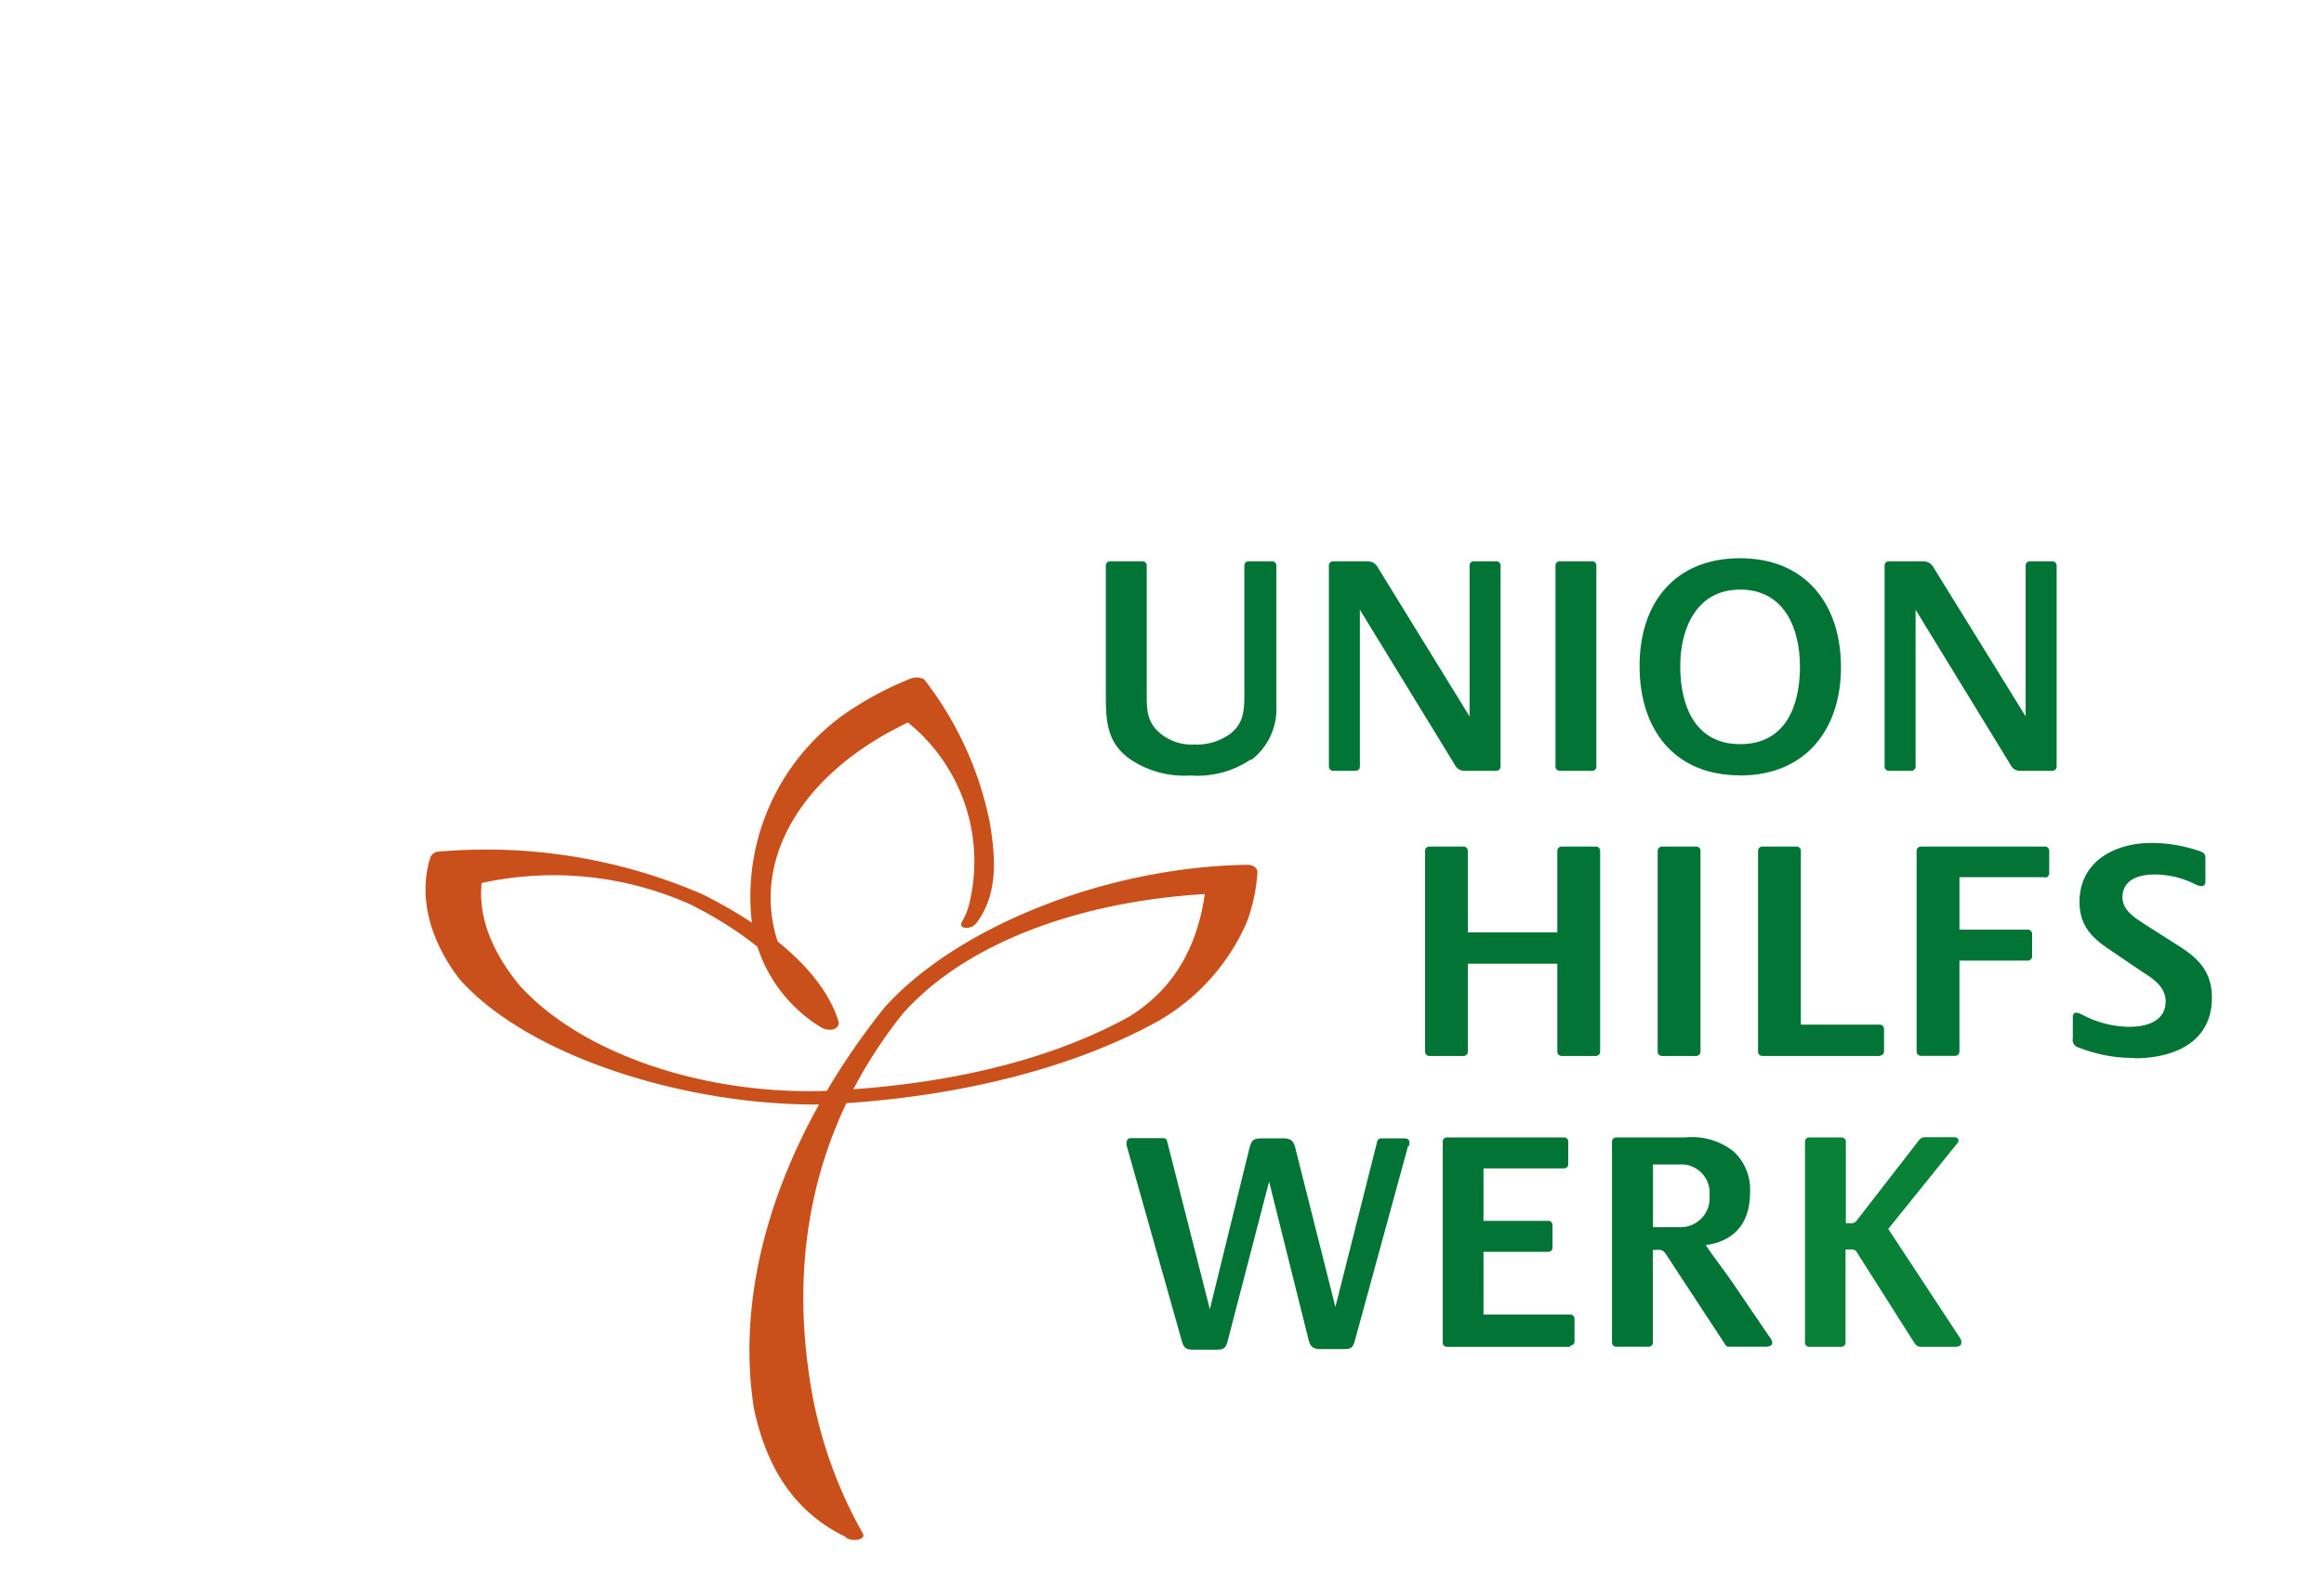
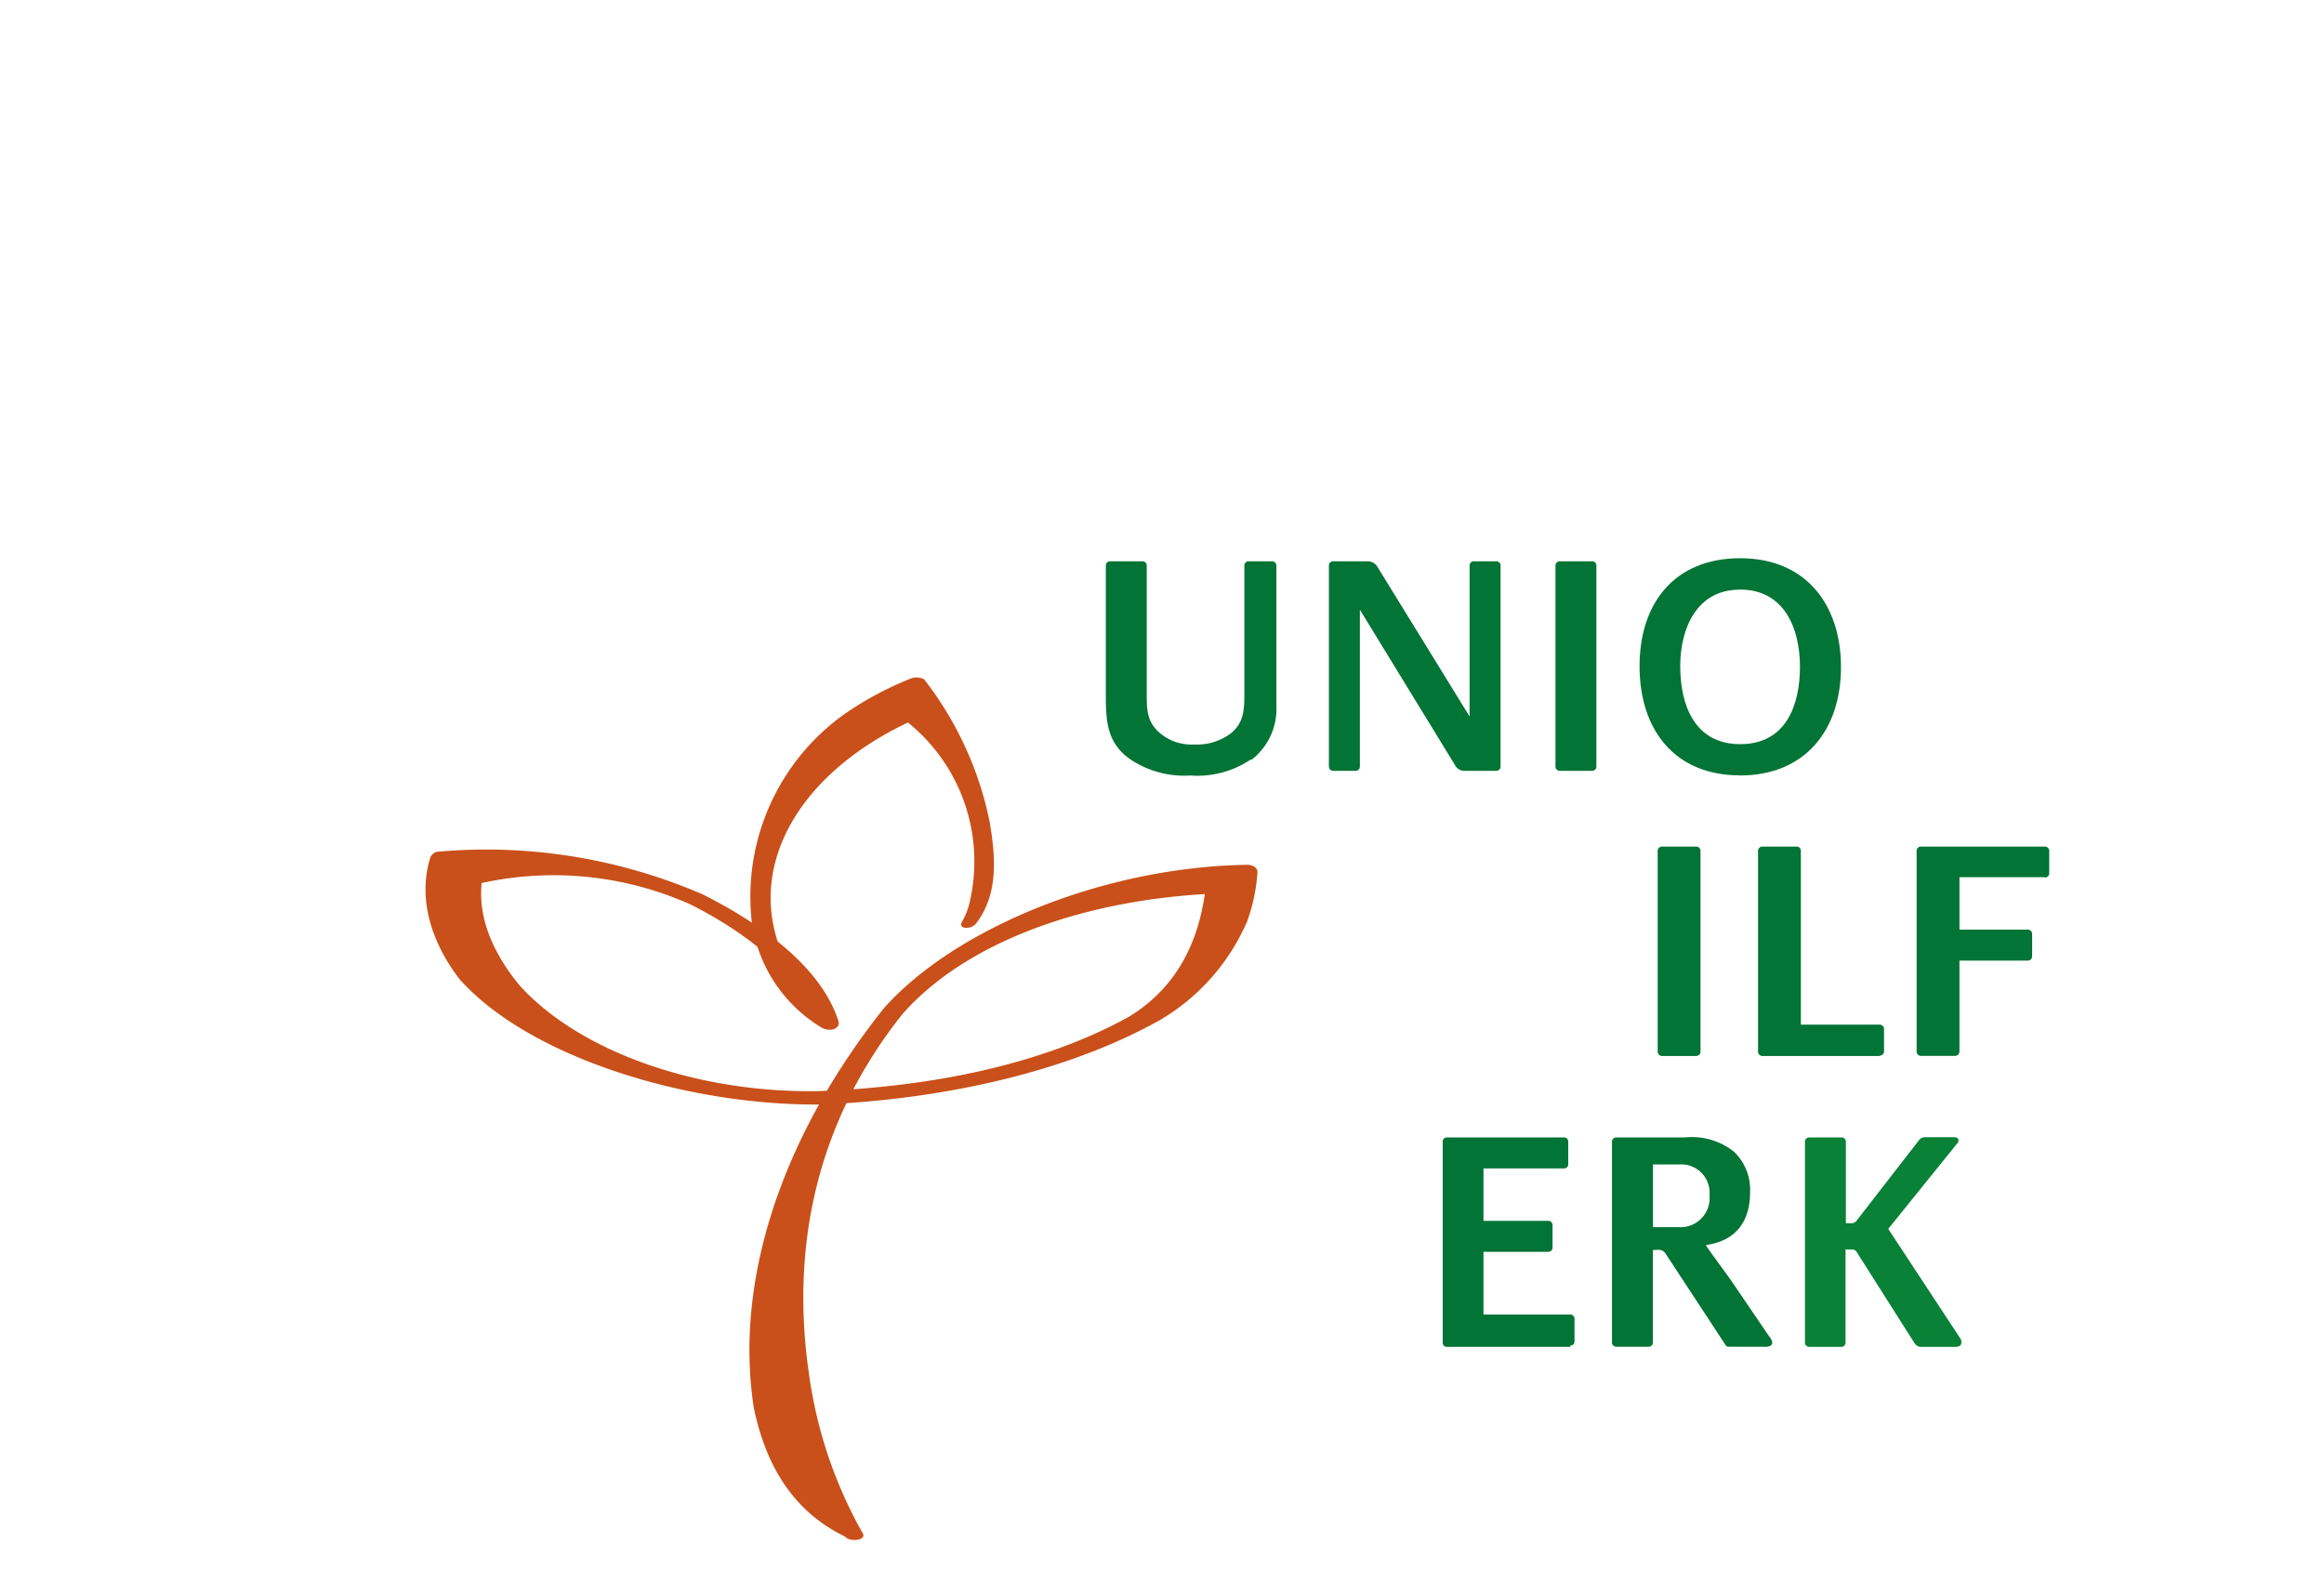
<svg xmlns="http://www.w3.org/2000/svg" id="Ebene_1" data-name="Ebene 1" viewBox="0 0 204 138">
  <title>uhw-logo</title>
  <path id="path3357" d="M109.8,66.66a8.38,8.38,0,0,1-5.32,1.41,8.47,8.47,0,0,1-5.32-1.46c-2-1.43-2.09-3.34-2.09-5.59V49.63a.36.36,0,0,1,.36-.36h2.87a.36.36,0,0,1,.36.36V60.85c0,1.43,0,2.51,1.16,3.5a4.31,4.31,0,0,0,3,1,5,5,0,0,0,3.06-.86c1.27-.91,1.35-2.07,1.35-3.53V49.63a.36.36,0,0,1,.36-.36h2.09a.37.37,0,0,1,.36.36V62a5.62,5.62,0,0,1-2.21,4.71" fill="#027435" />
  <path id="path3361" d="M131.42,67.66H128.6a.93.93,0,0,1-.91-.55l-8.32-13.59V67.3a.37.37,0,0,1-.36.36h-2a.37.37,0,0,1-.36-.36V49.63a.36.36,0,0,1,.36-.36h3a1,1,0,0,1,.94.55L129,62.89V49.63a.36.36,0,0,1,.36-.36h2a.36.36,0,0,1,.36.36V67.3a.37.37,0,0,1-.36.36" fill="#027435" />
  <path id="path3365" d="M139.77,67.66H136.9a.37.37,0,0,1-.36-.36V49.63a.36.36,0,0,1,.36-.36h2.87a.36.36,0,0,1,.36.36V67.3a.36.36,0,0,1-.36.36" fill="#027435" />
  <path id="path3369" d="M152.7,51.76c-3.77,0-5.21,3.42-5.21,6.7,0,3.45,1.27,6.86,5.27,6.86S158,61.92,158,58.53s-1.38-6.78-5.26-6.78m0,16.31c-5.79,0-8.82-4.05-8.82-9.59S147,49,152.75,49s8.85,4.05,8.85,9.56-3.14,9.51-8.87,9.51" fill="#027435" />
-   <path id="path3373" d="M180.19,67.66h-2.81a.93.93,0,0,1-.91-.55l-8.32-13.59V67.3a.37.37,0,0,1-.36.36h-2a.37.37,0,0,1-.36-.36V49.63a.36.36,0,0,1,.36-.36h3a1,1,0,0,1,.94.55l8.08,13.06V49.63a.36.36,0,0,1,.36-.36h2a.36.36,0,0,1,.36.36V67.3a.37.37,0,0,1-.36.36" fill="#027435" />
-   <path id="path3377" d="M140.08,92.69h-3a.38.38,0,0,1-.38-.36V84.59h-7.85v7.74a.38.38,0,0,1-.38.36h-3a.38.38,0,0,1-.38-.36V74.67a.37.37,0,0,1,.38-.36h3a.38.38,0,0,1,.38.36v7.17h7.85V74.67a.38.38,0,0,1,.38-.36h3a.37.37,0,0,1,.38.36V92.33a.38.38,0,0,1-.38.36" fill="#027435" />
  <path id="path3381" d="M148.89,92.69h-3a.38.38,0,0,1-.38-.36V74.67a.38.38,0,0,1,.38-.36h3a.37.37,0,0,1,.38.36V92.33a.38.38,0,0,1-.38.36" fill="#027435" />
  <path id="path3385" d="M165,92.69h-10.3a.38.38,0,0,1-.38-.36V74.67a.38.38,0,0,1,.38-.36h3a.37.37,0,0,1,.38.36V89.94H165a.38.38,0,0,1,.38.36v2a.38.38,0,0,1-.38.36" fill="#027435" />
  <path id="path3389" d="M179.5,77H172v4.6h6a.38.38,0,0,1,.38.36v2a.38.38,0,0,1-.38.36h-6v8a.38.38,0,0,1-.38.36h-3a.38.38,0,0,1-.38-.36V74.67a.37.37,0,0,1,.38-.36H179.5a.37.37,0,0,1,.38.36v2a.37.37,0,0,1-.38.36" fill="#027435" />
-   <path id="path3393" d="M187.36,92.86a12.89,12.89,0,0,1-4.89-.91.68.68,0,0,1-.52-.8V89.27c0-.19.09-.38.32-.38a1.34,1.34,0,0,1,.44.14,9,9,0,0,0,4.22,1.1c1.54,0,3.17-.52,3.17-2.23,0-1.27-1.1-2-2.09-2.62l-2.94-2c-1.6-1.07-2.53-2.18-2.53-4.11,0-3.5,3-5.18,6.37-5.18a13.43,13.43,0,0,1,4.19.72c.41.16.49.28.49.69v2c0,.19-.09.38-.32.38a1.27,1.27,0,0,1-.47-.11,8,8,0,0,0-3.67-.91c-1.36,0-2.82.44-2.82,2,0,1.1,1,1.74,1.83,2.29l3.14,2c1.83,1.16,2.88,2.34,2.88,4.55,0,3.8-3.2,5.29-6.8,5.29" fill="#027435" />
-   <path id="path3397" d="M123.61,100.56,119,117.42c-.19.72-.25,1-1,1H116c-.85,0-1-.25-1.18-1l-3.42-13.7-3.61,13.89c-.17.69-.33.86-1,.86h-2c-.8,0-.88-.19-1.1-.94l-4.8-17a.59.59,0,0,1,0-.22.37.37,0,0,1,.39-.41h2.84a.33.33,0,0,1,.33.28l3.75,14.74,3.44-14c.22-.86.33-1,1.21-1h1.74c.91,0,1,.36,1.19,1.16l3.44,13.64,3.67-14.52a.36.36,0,0,1,.36-.28h2c.28,0,.47.08.47.39a1.36,1.36,0,0,1-.06.33" fill="#027435" />
  <path id="path3401" d="M137.82,118.22H127a.36.36,0,0,1-.36-.36V100.2a.36.36,0,0,1,.36-.36h10.3a.36.36,0,0,1,.36.36v2a.36.36,0,0,1-.36.36h-7.08v4.6h5.7a.37.37,0,0,1,.36.36v2a.36.36,0,0,1-.36.36h-5.7v5.51h7.63a.36.36,0,0,1,.36.36v2a.36.36,0,0,1-.36.36" fill="#027435" />
  <path id="path3405" d="M147.44,102.21H145.1v5.51h2.34a2.55,2.55,0,0,0,2.62-2.78,2.49,2.49,0,0,0-2.62-2.73m7.44,16h-3.14a.3.3,0,0,1-.28-.16l-5.21-7.94c-.33-.52-.61-.39-1.16-.39v8.13a.36.36,0,0,1-.36.36h-2.87a.37.37,0,0,1-.36-.36V100.2a.37.37,0,0,1,.36-.36h6.06a5.91,5.91,0,0,1,4.27,1.24,4.58,4.58,0,0,1,1.43,3.58c0,2.59-1.27,4.27-3.89,4.63.83,1.24,1.76,2.4,2.59,3.64l3,4.41a.93.93,0,0,1,.25.52c0,.33-.44.36-.69.36" fill="#027435" />
  <path id="path3417" d="M171.75,118.22h-3.14c-.33,0-.47-.19-.63-.44l-5-7.88c-.14-.22-.28-.22-.52-.22H162v8.18a.36.36,0,0,1-.36.36H158.8a.36.36,0,0,1-.36-.36V100.2a.36.36,0,0,1,.36-.36h2.87a.37.37,0,0,1,.36.36v7.17h.44a.55.55,0,0,0,.52-.25l5.43-7a.67.67,0,0,1,.61-.3h2.53c.17,0,.36.08.36.28a.47.47,0,0,1-.17.33l-6,7.44,6.31,9.59a.55.55,0,0,1,.11.36c0,.28-.19.39-.44.39" fill="#098137" />
  <path id="path3421" d="M74.17,134.87c-5.24-2.53-7.16-7.3-8-11.28C64.34,111.7,69.2,99,77.62,88.46c6.27-7,19.31-12.36,31.86-12.55.51,0,.89.27.9.6a15.36,15.36,0,0,1-.92,4.4,18.57,18.57,0,0,1-7.71,8.67c-8.15,4.54-19,6.93-29.67,7.37-11.87.12-25.71-4.21-31.74-11-2.5-3.25-3.7-7.13-2.55-10.73a.92.92,0,0,1,.54-.45,47.84,47.84,0,0,1,23.34,3.73c5.52,2.76,10.53,6.63,11.94,11.17.13.63-.71.94-1.48.54A12.93,12.93,0,0,1,66,81a19.68,19.68,0,0,1,8-18.23,28.85,28.85,0,0,1,6-3.23,1.44,1.44,0,0,1,1.12.09,30.1,30.1,0,0,1,5.76,12.55c.47,2.87.84,6.22-1.2,8.88-.41.54-1.64.53-1.23-.16a6.25,6.25,0,0,0,.73-2,15.67,15.67,0,0,0-5.48-15.48C68.84,68.57,64.57,78.07,70,86.16a11.45,11.45,0,0,0,3.36,3.18l-1.48.54a5.39,5.39,0,0,0-.38-.93c-2-3.86-6-7.1-10.89-9.56a29.43,29.43,0,0,0-18.33-1.88c-.33,3.15,1.07,6.25,3.34,9C51,92.43,61.48,96,72,95.77c9.84-.38,19.55-2.34,27.13-6.54,4.45-2.74,6.07-6.91,6.63-10.75-10.92.64-21,4.25-26.54,10.53-7.78,9.77-9.8,20.86-8.19,31.72a39.17,39.17,0,0,0,4.72,13.89c.3.61-1.19.75-1.56.26" fill="#c9501a" />
</svg>